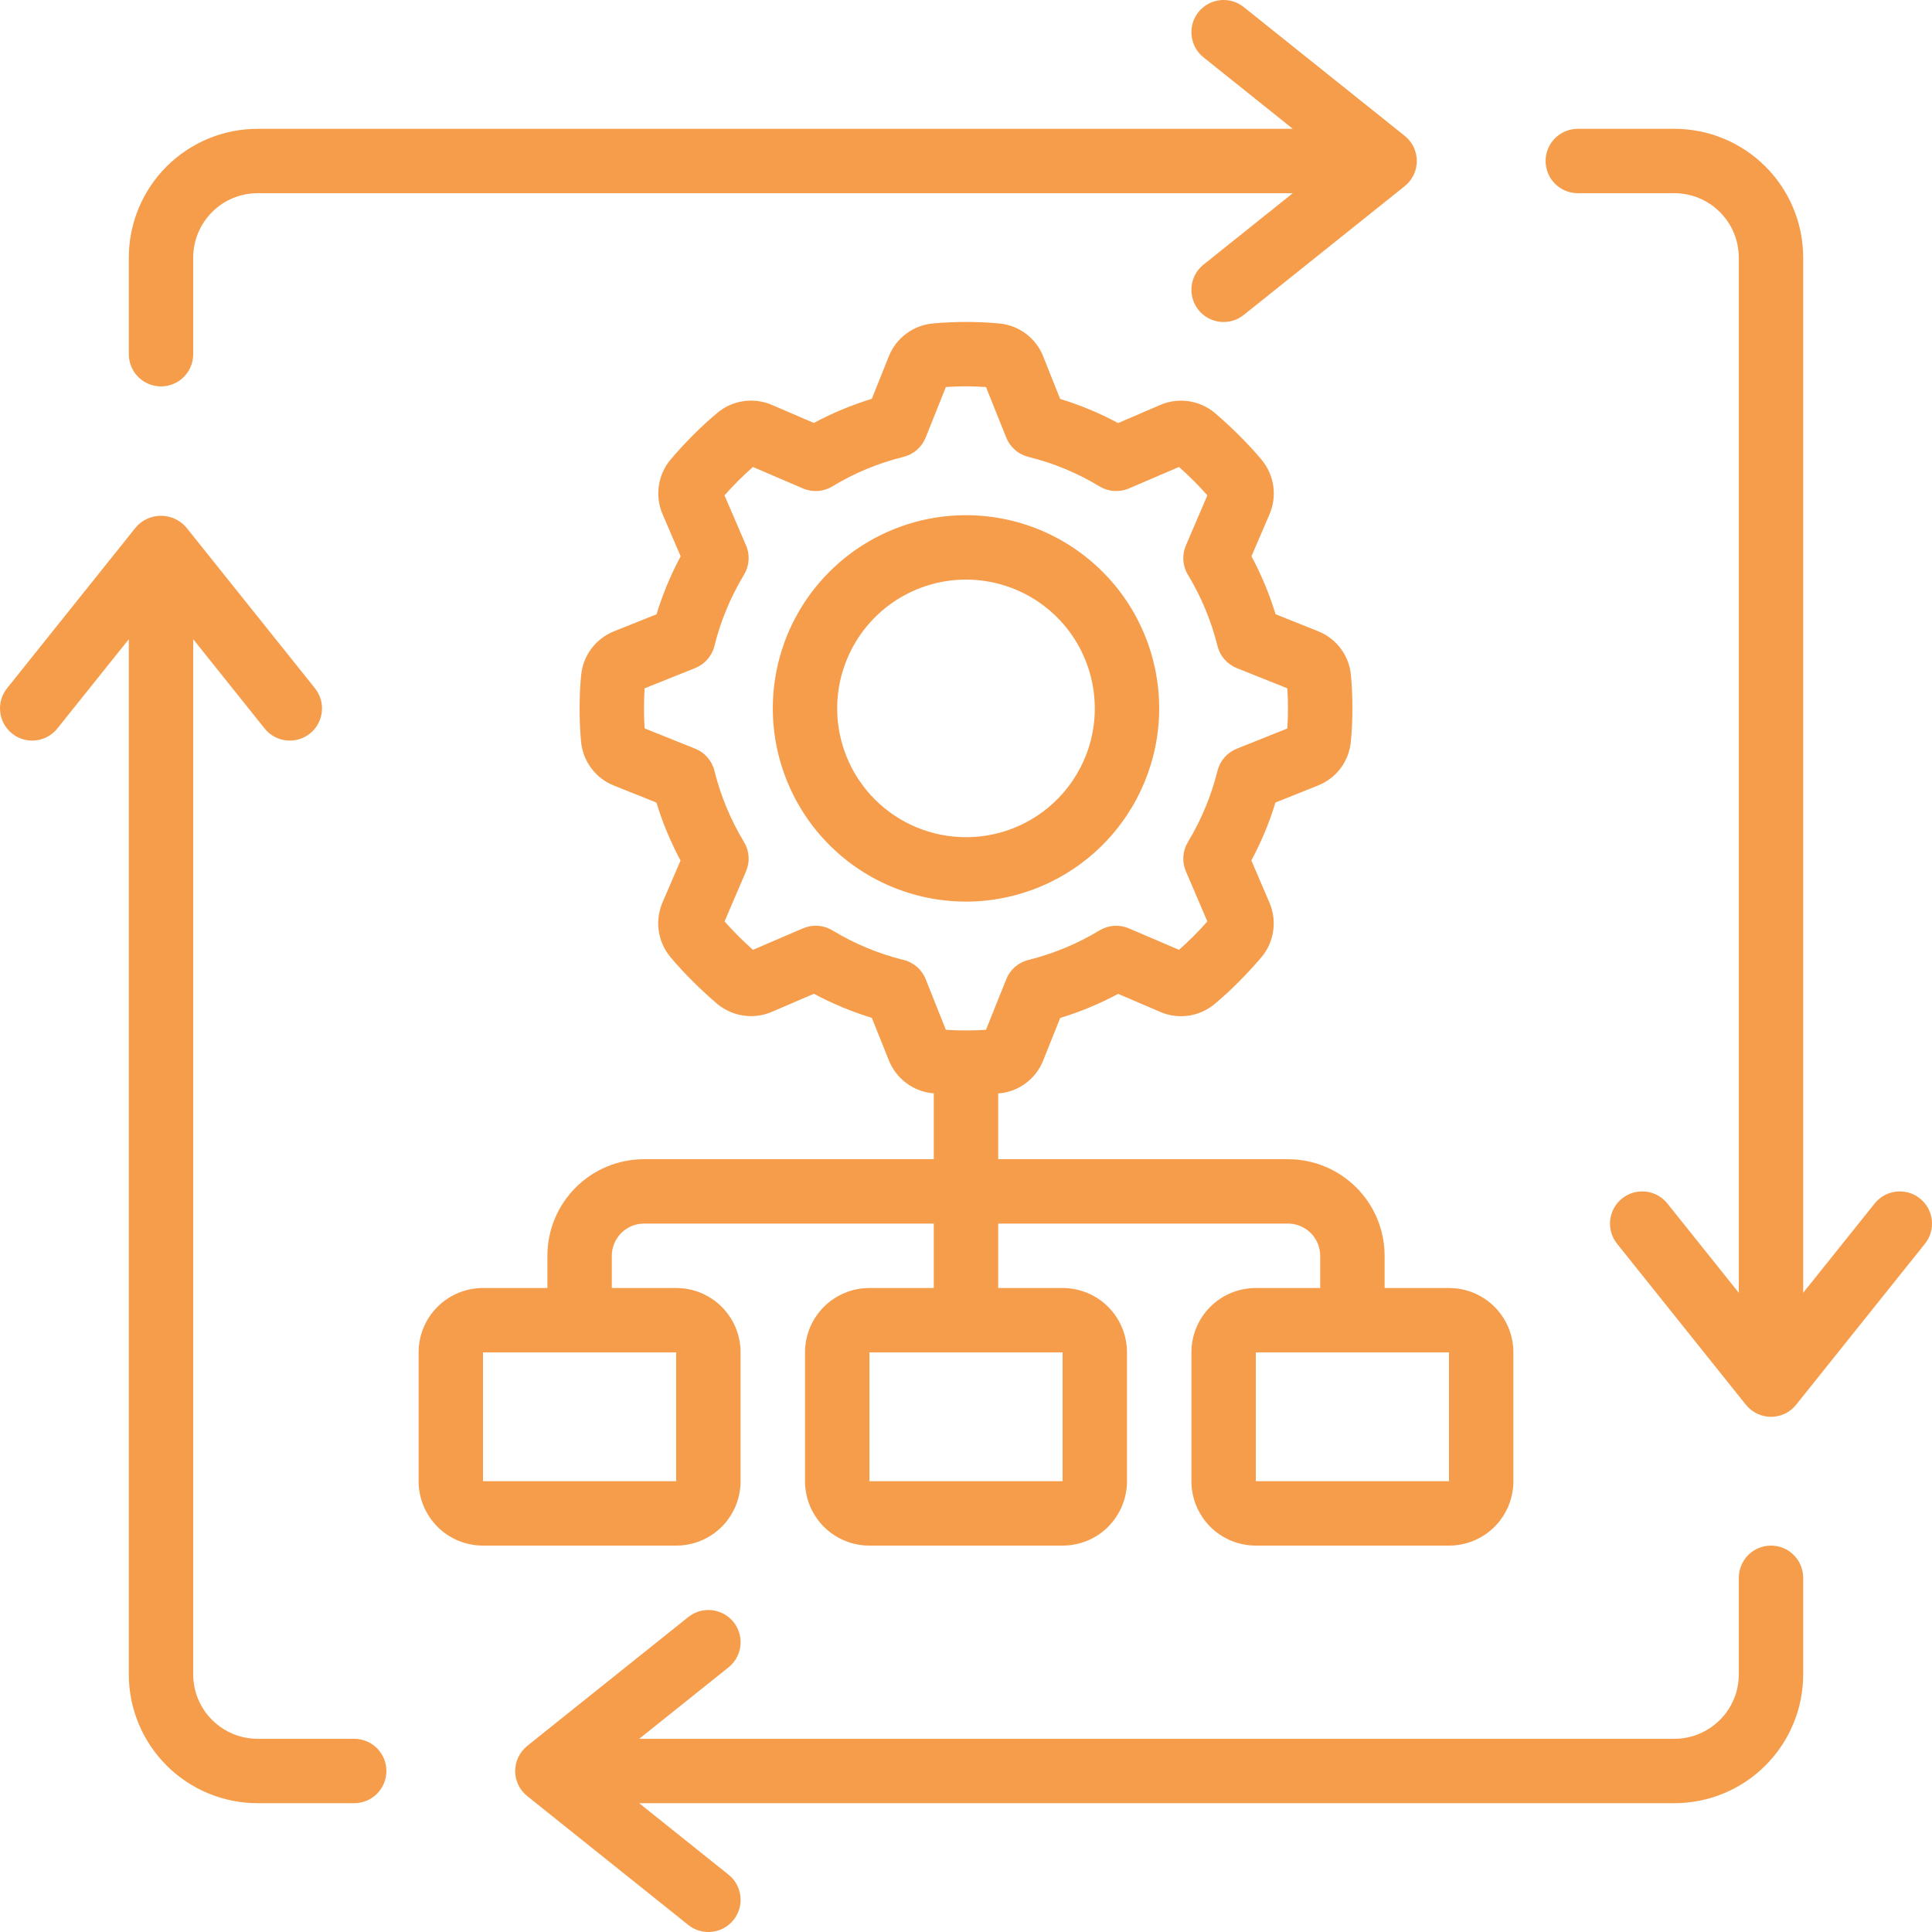
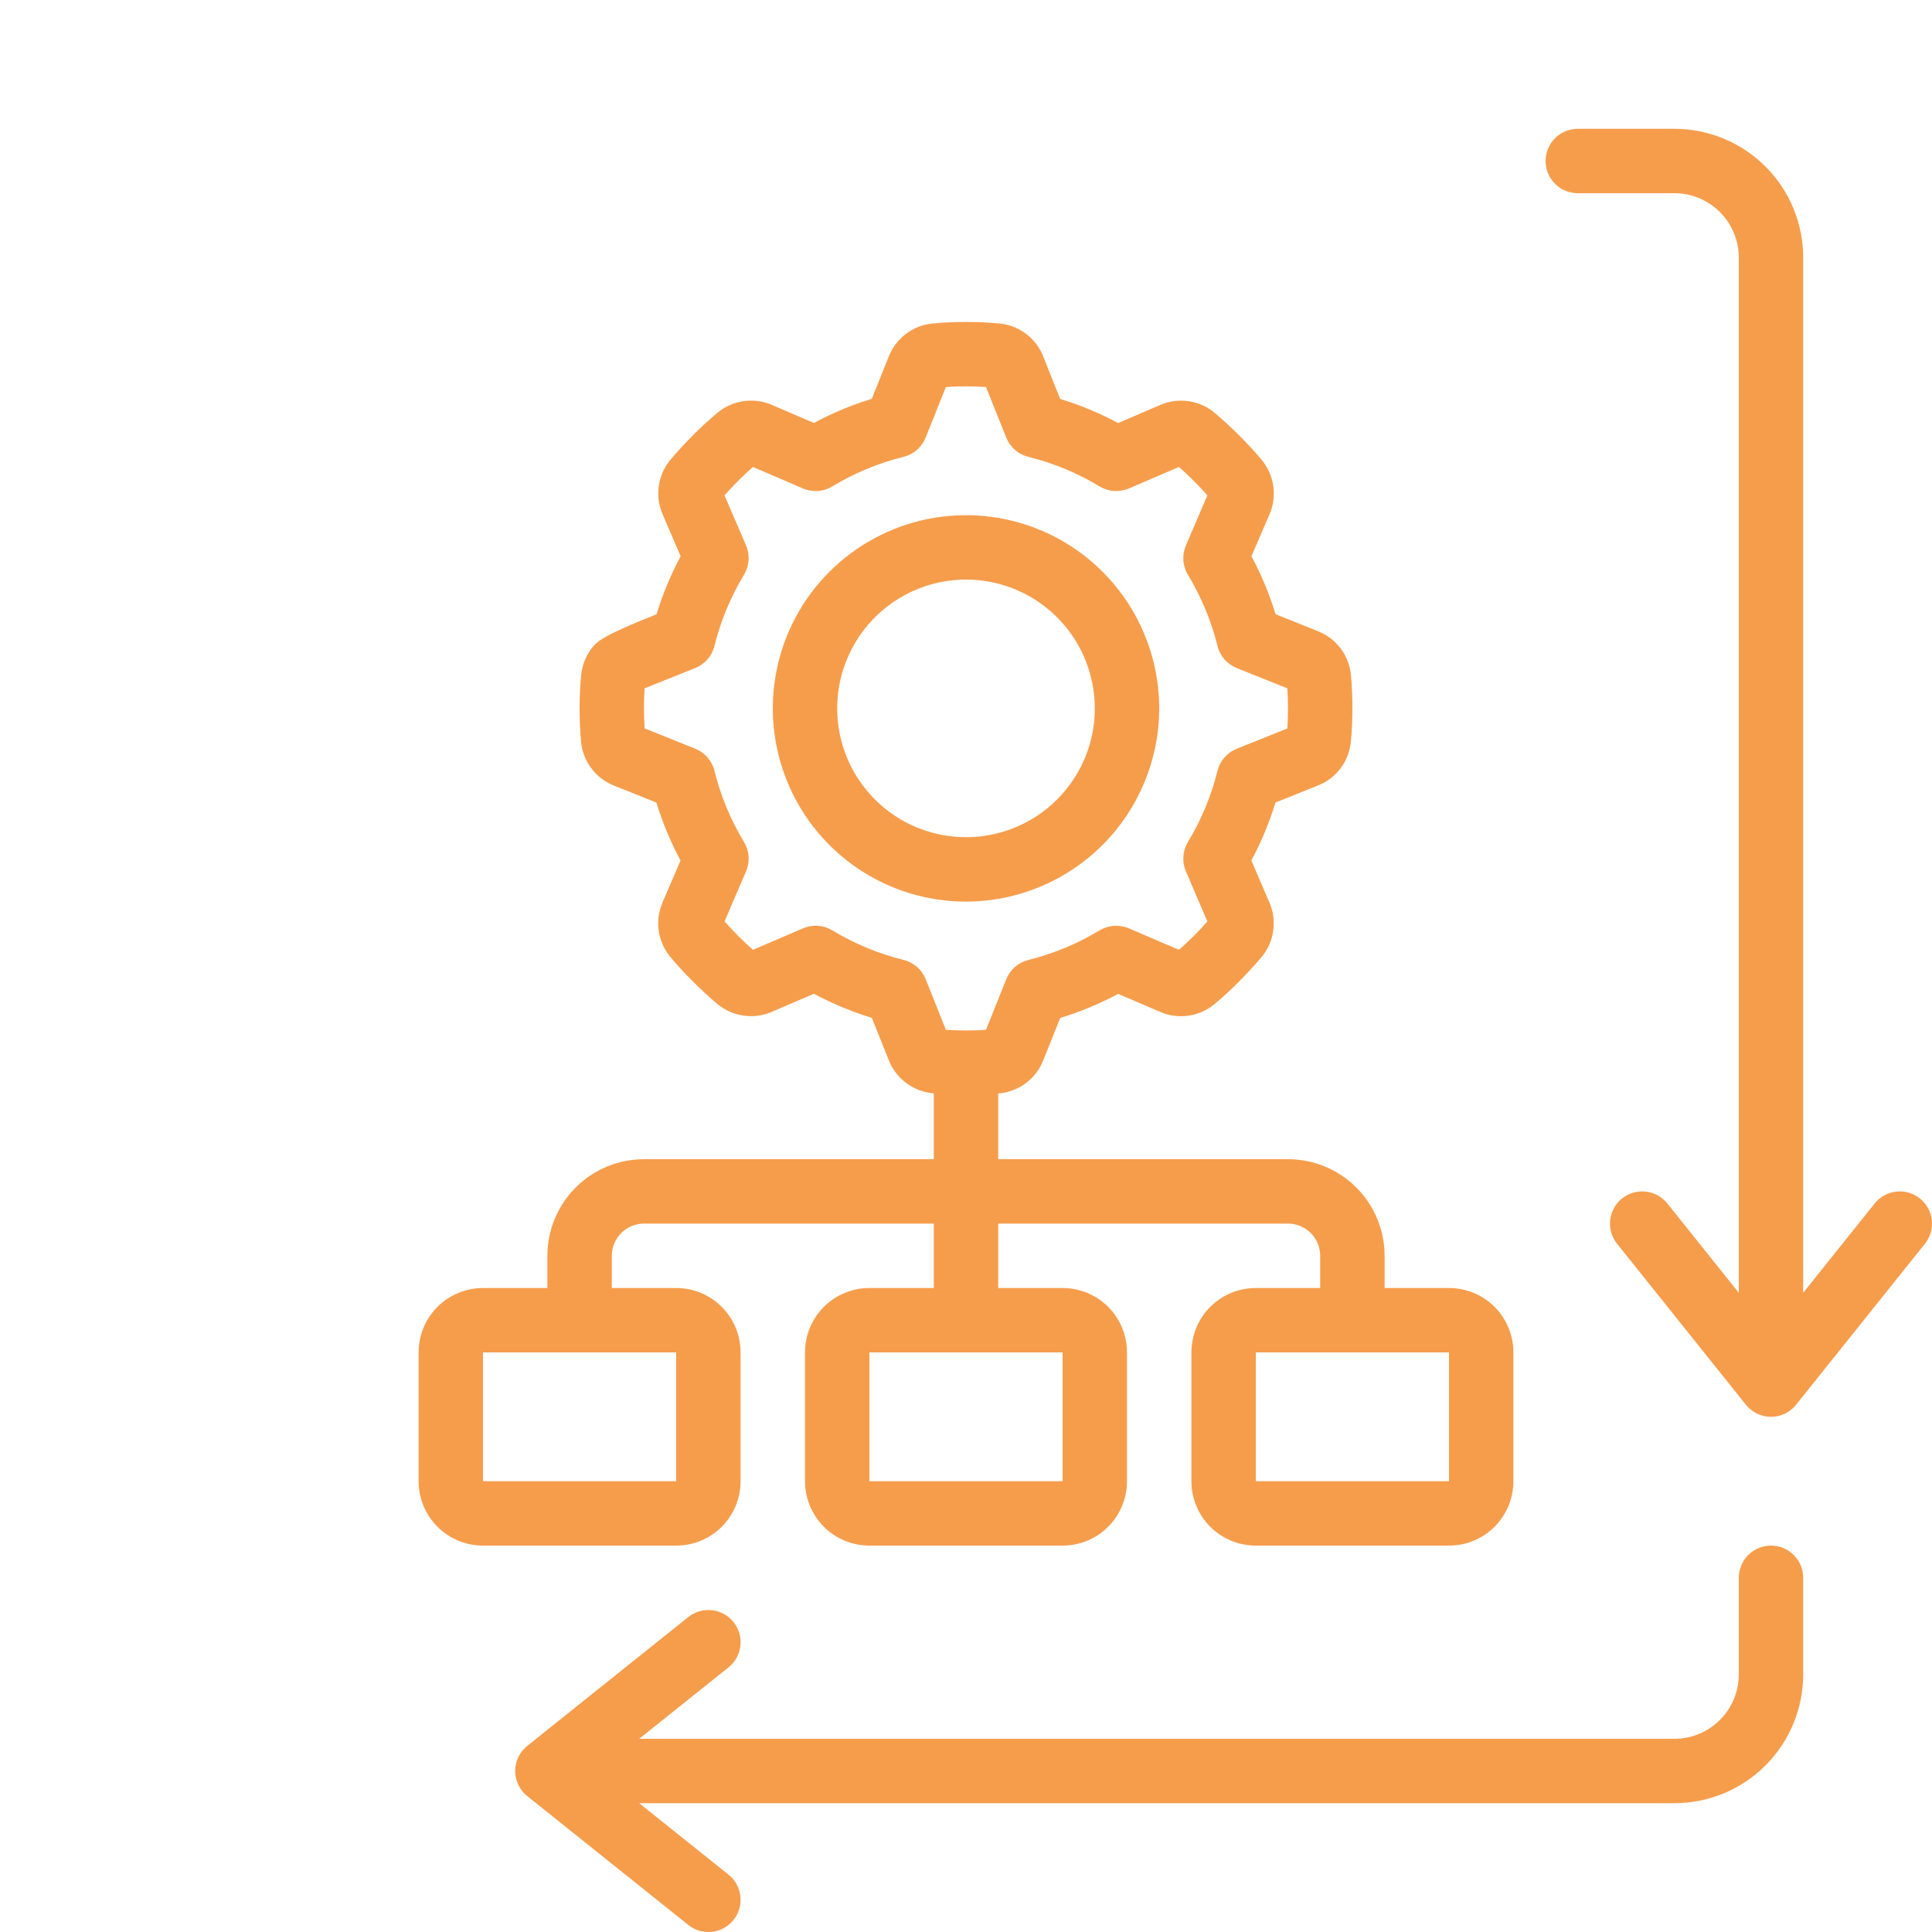
<svg xmlns="http://www.w3.org/2000/svg" width="40" height="40" viewBox="0 0 40 40" fill="none">
  <path d="M24 14.667C24 13.876 23.765 13.102 23.326 12.444C22.886 11.787 22.262 11.274 21.531 10.971C20.8 10.668 19.996 10.589 19.22 10.743C18.444 10.898 17.731 11.279 17.172 11.838C16.612 12.398 16.231 13.11 16.077 13.886C15.922 14.662 16.002 15.466 16.305 16.197C16.607 16.928 17.12 17.553 17.778 17.993C18.436 18.432 19.209 18.667 20 18.667C21.061 18.666 22.077 18.244 22.827 17.494C23.577 16.744 23.999 15.727 24 14.667ZM17.333 14.667C17.333 14.139 17.49 13.624 17.783 13.185C18.076 12.747 18.492 12.405 18.98 12.203C19.467 12.001 20.003 11.948 20.52 12.051C21.038 12.154 21.513 12.408 21.886 12.781C22.259 13.154 22.512 13.629 22.615 14.146C22.718 14.664 22.666 15.2 22.464 15.687C22.262 16.174 21.92 16.591 21.482 16.884C21.043 17.177 20.527 17.333 20 17.333C19.293 17.333 18.614 17.052 18.114 16.552C17.614 16.052 17.333 15.374 17.333 14.667Z" fill="#F69D4C" />
-   <path d="M10 32H14C14.354 32 14.693 31.86 14.943 31.61C15.193 31.359 15.333 31.02 15.333 30.667V28C15.333 27.646 15.193 27.307 14.943 27.057C14.693 26.807 14.354 26.667 14 26.667H12.667V26C12.667 25.823 12.737 25.654 12.862 25.529C12.987 25.404 13.156 25.333 13.333 25.333H19.333V26.667H18C17.646 26.667 17.307 26.807 17.057 27.057C16.807 27.307 16.667 27.646 16.667 28V30.667C16.667 31.02 16.807 31.359 17.057 31.61C17.307 31.86 17.646 32 18 32H22C22.354 32 22.693 31.86 22.943 31.61C23.193 31.359 23.333 31.02 23.333 30.667V28C23.333 27.646 23.193 27.307 22.943 27.057C22.693 26.807 22.354 26.667 22 26.667H20.667V25.333H26.667C26.843 25.333 27.013 25.404 27.138 25.529C27.263 25.654 27.333 25.823 27.333 26V26.667H26C25.646 26.667 25.307 26.807 25.057 27.057C24.807 27.307 24.667 27.646 24.667 28V30.667C24.667 31.02 24.807 31.359 25.057 31.61C25.307 31.86 25.646 32 26 32H30C30.354 32 30.693 31.86 30.943 31.61C31.193 31.359 31.333 31.02 31.333 30.667V28C31.333 27.646 31.193 27.307 30.943 27.057C30.693 26.807 30.354 26.667 30 26.667H28.667V26C28.667 25.47 28.456 24.961 28.081 24.586C27.706 24.211 27.197 24 26.667 24H20.667V22.637H20.687C20.888 22.619 21.08 22.545 21.241 22.424C21.402 22.302 21.527 22.139 21.6 21.951L21.95 21.076C22.365 20.949 22.767 20.782 23.15 20.577L24.017 20.949C24.201 21.03 24.404 21.057 24.604 21.029C24.803 21 24.991 20.917 25.145 20.789C25.32 20.643 25.49 20.486 25.653 20.322C25.815 20.158 25.972 19.989 26.119 19.815C26.249 19.66 26.332 19.472 26.36 19.271C26.389 19.071 26.361 18.867 26.28 18.682L25.908 17.815C26.113 17.433 26.281 17.031 26.407 16.615L27.282 16.265C27.47 16.192 27.633 16.068 27.755 15.907C27.876 15.746 27.95 15.554 27.968 15.353C27.991 15.127 28 14.897 28 14.667C28 14.436 27.991 14.207 27.97 13.98C27.952 13.779 27.878 13.587 27.757 13.426C27.636 13.265 27.472 13.14 27.284 13.067L26.409 12.717C26.283 12.301 26.115 11.899 25.91 11.517L26.283 10.65C26.363 10.465 26.39 10.262 26.362 10.063C26.333 9.864 26.25 9.676 26.122 9.521C25.976 9.347 25.819 9.177 25.655 9.014C25.491 8.851 25.322 8.695 25.149 8.547C24.993 8.418 24.805 8.334 24.605 8.306C24.405 8.278 24.201 8.305 24.015 8.387L23.149 8.759C22.766 8.553 22.364 8.386 21.949 8.259L21.6 7.383C21.527 7.195 21.402 7.031 21.241 6.91C21.08 6.789 20.889 6.715 20.688 6.697C20.231 6.655 19.771 6.655 19.314 6.697C19.113 6.715 18.921 6.789 18.76 6.91C18.598 7.031 18.474 7.195 18.4 7.383L18.05 8.257C17.635 8.384 17.233 8.551 16.85 8.757L15.983 8.384C15.799 8.304 15.596 8.277 15.396 8.305C15.197 8.333 15.01 8.416 14.855 8.545C14.68 8.691 14.51 8.847 14.347 9.011C14.185 9.175 14.028 9.345 13.881 9.518C13.752 9.673 13.668 9.862 13.64 10.062C13.611 10.262 13.639 10.466 13.72 10.651L14.092 11.518C13.887 11.901 13.719 12.303 13.593 12.718L12.718 13.068C12.53 13.141 12.367 13.266 12.246 13.427C12.124 13.588 12.051 13.779 12.032 13.98C12.009 14.207 12 14.436 12 14.667C12 14.897 12.009 15.127 12.03 15.353C12.048 15.554 12.122 15.746 12.243 15.907C12.364 16.069 12.528 16.193 12.716 16.267L13.591 16.617C13.717 17.032 13.885 17.434 14.09 17.817L13.717 18.683C13.637 18.868 13.61 19.071 13.638 19.27C13.667 19.47 13.75 19.657 13.878 19.812C14.024 19.987 14.181 20.157 14.345 20.319C14.509 20.482 14.678 20.639 14.851 20.786C15.007 20.915 15.195 20.999 15.395 21.027C15.595 21.056 15.8 21.028 15.985 20.947L16.851 20.575C17.234 20.78 17.636 20.947 18.051 21.074L18.401 21.949C18.475 22.136 18.599 22.3 18.76 22.421C18.921 22.542 19.113 22.616 19.313 22.635H19.333V24H13.333C12.803 24 12.294 24.211 11.919 24.586C11.544 24.961 11.333 25.47 11.333 26V26.667H10C9.646 26.667 9.307 26.807 9.057 27.057C8.807 27.307 8.667 27.646 8.667 28V30.667C8.667 31.02 8.807 31.359 9.057 31.61C9.307 31.86 9.646 32 10 32ZM22 30.667H18V28H22V30.667ZM30 30.667H26V28H30V30.667ZM19.166 20.274C19.127 20.176 19.065 20.088 18.985 20.019C18.905 19.949 18.81 19.899 18.707 19.874C18.188 19.746 17.692 19.54 17.235 19.263C17.144 19.208 17.041 19.175 16.936 19.168C16.83 19.16 16.724 19.178 16.626 19.22L15.589 19.665C15.486 19.573 15.384 19.479 15.286 19.38C15.188 19.281 15.093 19.18 15.001 19.077L15.446 18.04C15.488 17.942 15.506 17.836 15.498 17.73C15.491 17.625 15.458 17.522 15.403 17.431C15.127 16.974 14.92 16.478 14.792 15.959C14.767 15.856 14.717 15.761 14.647 15.681C14.578 15.601 14.49 15.539 14.392 15.5L13.346 15.081C13.337 14.944 13.333 14.805 13.333 14.666C13.333 14.527 13.337 14.389 13.346 14.251L14.392 13.832C14.49 13.793 14.578 13.731 14.647 13.651C14.717 13.571 14.767 13.476 14.792 13.373C14.92 12.854 15.127 12.358 15.403 11.901C15.458 11.81 15.491 11.707 15.498 11.601C15.506 11.496 15.488 11.389 15.446 11.292L15 10.256C15.091 10.153 15.186 10.051 15.285 9.953C15.383 9.855 15.485 9.759 15.588 9.668L16.625 10.113C16.722 10.155 16.828 10.172 16.934 10.165C17.04 10.158 17.143 10.125 17.233 10.07C17.691 9.793 18.187 9.587 18.706 9.459C18.809 9.433 18.904 9.384 18.984 9.314C19.063 9.245 19.125 9.157 19.165 9.059L19.583 8.013C19.86 7.994 20.137 7.994 20.414 8.013L20.833 9.059C20.872 9.157 20.934 9.245 21.014 9.314C21.093 9.384 21.189 9.433 21.291 9.459C21.81 9.587 22.307 9.793 22.764 10.07C22.855 10.125 22.957 10.158 23.063 10.165C23.169 10.172 23.275 10.155 23.373 10.113L24.409 9.668C24.513 9.759 24.615 9.854 24.713 9.953C24.811 10.051 24.906 10.153 24.997 10.256L24.553 11.293C24.511 11.39 24.493 11.496 24.5 11.602C24.508 11.708 24.54 11.811 24.595 11.901C24.872 12.359 25.078 12.855 25.207 13.374C25.232 13.477 25.282 13.572 25.351 13.652C25.421 13.731 25.508 13.793 25.607 13.833L26.653 14.251C26.662 14.389 26.666 14.527 26.666 14.667C26.666 14.806 26.662 14.944 26.653 15.082L25.607 15.501C25.508 15.54 25.421 15.602 25.351 15.682C25.282 15.761 25.232 15.857 25.207 15.959C25.078 16.478 24.872 16.975 24.595 17.432C24.54 17.523 24.508 17.625 24.5 17.731C24.493 17.837 24.511 17.943 24.553 18.041L24.997 19.077C24.906 19.181 24.811 19.283 24.713 19.381C24.614 19.479 24.513 19.574 24.409 19.665L23.373 19.221C23.275 19.179 23.169 19.161 23.063 19.168C22.957 19.176 22.855 19.208 22.764 19.263C22.307 19.54 21.81 19.746 21.291 19.875C21.189 19.9 21.093 19.95 21.014 20.019C20.934 20.089 20.872 20.176 20.833 20.275L20.414 21.321C20.137 21.339 19.86 21.339 19.583 21.321L19.166 20.274ZM10 28H14V30.667H10V28Z" fill="#F69D4C" />
-   <path d="M24.917 5.479C24.848 5.534 24.791 5.602 24.749 5.678C24.707 5.755 24.68 5.839 24.671 5.926C24.661 6.014 24.669 6.102 24.693 6.186C24.717 6.27 24.758 6.348 24.813 6.417C24.867 6.485 24.935 6.542 25.012 6.584C25.088 6.626 25.173 6.653 25.26 6.663C25.347 6.672 25.435 6.665 25.519 6.641C25.603 6.616 25.682 6.575 25.75 6.521L29.083 3.854C29.162 3.792 29.224 3.712 29.268 3.622C29.311 3.532 29.334 3.433 29.334 3.333C29.334 3.233 29.311 3.135 29.268 3.044C29.224 2.954 29.162 2.875 29.083 2.813L25.75 0.146C25.612 0.036 25.436 -0.016 25.26 0.004C25.084 0.023 24.923 0.112 24.813 0.25C24.702 0.388 24.651 0.564 24.671 0.74C24.69 0.916 24.779 1.077 24.917 1.187L26.766 2.667H5.333C4.626 2.667 3.948 2.948 3.448 3.448C2.948 3.948 2.667 4.626 2.667 5.333V7.333C2.667 7.51 2.737 7.68 2.862 7.805C2.987 7.93 3.157 8 3.333 8C3.51 8 3.68 7.93 3.805 7.805C3.93 7.68 4 7.51 4 7.333V5.333C4 4.98 4.141 4.641 4.391 4.391C4.641 4.14 4.98 4 5.333 4H26.766L24.917 5.479Z" fill="#F69D4C" />
+   <path d="M10 32H14C14.354 32 14.693 31.86 14.943 31.61C15.193 31.359 15.333 31.02 15.333 30.667V28C15.333 27.646 15.193 27.307 14.943 27.057C14.693 26.807 14.354 26.667 14 26.667H12.667V26C12.667 25.823 12.737 25.654 12.862 25.529C12.987 25.404 13.156 25.333 13.333 25.333H19.333V26.667H18C17.646 26.667 17.307 26.807 17.057 27.057C16.807 27.307 16.667 27.646 16.667 28V30.667C16.667 31.02 16.807 31.359 17.057 31.61C17.307 31.86 17.646 32 18 32H22C22.354 32 22.693 31.86 22.943 31.61C23.193 31.359 23.333 31.02 23.333 30.667V28C23.333 27.646 23.193 27.307 22.943 27.057C22.693 26.807 22.354 26.667 22 26.667H20.667V25.333H26.667C26.843 25.333 27.013 25.404 27.138 25.529C27.263 25.654 27.333 25.823 27.333 26V26.667H26C25.646 26.667 25.307 26.807 25.057 27.057C24.807 27.307 24.667 27.646 24.667 28V30.667C24.667 31.02 24.807 31.359 25.057 31.61C25.307 31.86 25.646 32 26 32H30C30.354 32 30.693 31.86 30.943 31.61C31.193 31.359 31.333 31.02 31.333 30.667V28C31.333 27.646 31.193 27.307 30.943 27.057C30.693 26.807 30.354 26.667 30 26.667H28.667V26C28.667 25.47 28.456 24.961 28.081 24.586C27.706 24.211 27.197 24 26.667 24H20.667V22.637H20.687C20.888 22.619 21.08 22.545 21.241 22.424C21.402 22.302 21.527 22.139 21.6 21.951L21.95 21.076C22.365 20.949 22.767 20.782 23.15 20.577L24.017 20.949C24.201 21.03 24.404 21.057 24.604 21.029C24.803 21 24.991 20.917 25.145 20.789C25.32 20.643 25.49 20.486 25.653 20.322C25.815 20.158 25.972 19.989 26.119 19.815C26.249 19.66 26.332 19.472 26.36 19.271C26.389 19.071 26.361 18.867 26.28 18.682L25.908 17.815C26.113 17.433 26.281 17.031 26.407 16.615L27.282 16.265C27.47 16.192 27.633 16.068 27.755 15.907C27.876 15.746 27.95 15.554 27.968 15.353C27.991 15.127 28 14.897 28 14.667C28 14.436 27.991 14.207 27.97 13.98C27.952 13.779 27.878 13.587 27.757 13.426C27.636 13.265 27.472 13.14 27.284 13.067L26.409 12.717C26.283 12.301 26.115 11.899 25.91 11.517L26.283 10.65C26.363 10.465 26.39 10.262 26.362 10.063C26.333 9.864 26.25 9.676 26.122 9.521C25.976 9.347 25.819 9.177 25.655 9.014C25.491 8.851 25.322 8.695 25.149 8.547C24.993 8.418 24.805 8.334 24.605 8.306C24.405 8.278 24.201 8.305 24.015 8.387L23.149 8.759C22.766 8.553 22.364 8.386 21.949 8.259L21.6 7.383C21.527 7.195 21.402 7.031 21.241 6.91C21.08 6.789 20.889 6.715 20.688 6.697C20.231 6.655 19.771 6.655 19.314 6.697C19.113 6.715 18.921 6.789 18.76 6.91C18.598 7.031 18.474 7.195 18.4 7.383L18.05 8.257C17.635 8.384 17.233 8.551 16.85 8.757L15.983 8.384C15.799 8.304 15.596 8.277 15.396 8.305C15.197 8.333 15.01 8.416 14.855 8.545C14.68 8.691 14.51 8.847 14.347 9.011C14.185 9.175 14.028 9.345 13.881 9.518C13.752 9.673 13.668 9.862 13.64 10.062C13.611 10.262 13.639 10.466 13.72 10.651L14.092 11.518C13.887 11.901 13.719 12.303 13.593 12.718C12.53 13.141 12.367 13.266 12.246 13.427C12.124 13.588 12.051 13.779 12.032 13.98C12.009 14.207 12 14.436 12 14.667C12 14.897 12.009 15.127 12.03 15.353C12.048 15.554 12.122 15.746 12.243 15.907C12.364 16.069 12.528 16.193 12.716 16.267L13.591 16.617C13.717 17.032 13.885 17.434 14.09 17.817L13.717 18.683C13.637 18.868 13.61 19.071 13.638 19.27C13.667 19.47 13.75 19.657 13.878 19.812C14.024 19.987 14.181 20.157 14.345 20.319C14.509 20.482 14.678 20.639 14.851 20.786C15.007 20.915 15.195 20.999 15.395 21.027C15.595 21.056 15.8 21.028 15.985 20.947L16.851 20.575C17.234 20.78 17.636 20.947 18.051 21.074L18.401 21.949C18.475 22.136 18.599 22.3 18.76 22.421C18.921 22.542 19.113 22.616 19.313 22.635H19.333V24H13.333C12.803 24 12.294 24.211 11.919 24.586C11.544 24.961 11.333 25.47 11.333 26V26.667H10C9.646 26.667 9.307 26.807 9.057 27.057C8.807 27.307 8.667 27.646 8.667 28V30.667C8.667 31.02 8.807 31.359 9.057 31.61C9.307 31.86 9.646 32 10 32ZM22 30.667H18V28H22V30.667ZM30 30.667H26V28H30V30.667ZM19.166 20.274C19.127 20.176 19.065 20.088 18.985 20.019C18.905 19.949 18.81 19.899 18.707 19.874C18.188 19.746 17.692 19.54 17.235 19.263C17.144 19.208 17.041 19.175 16.936 19.168C16.83 19.16 16.724 19.178 16.626 19.22L15.589 19.665C15.486 19.573 15.384 19.479 15.286 19.38C15.188 19.281 15.093 19.18 15.001 19.077L15.446 18.04C15.488 17.942 15.506 17.836 15.498 17.73C15.491 17.625 15.458 17.522 15.403 17.431C15.127 16.974 14.92 16.478 14.792 15.959C14.767 15.856 14.717 15.761 14.647 15.681C14.578 15.601 14.49 15.539 14.392 15.5L13.346 15.081C13.337 14.944 13.333 14.805 13.333 14.666C13.333 14.527 13.337 14.389 13.346 14.251L14.392 13.832C14.49 13.793 14.578 13.731 14.647 13.651C14.717 13.571 14.767 13.476 14.792 13.373C14.92 12.854 15.127 12.358 15.403 11.901C15.458 11.81 15.491 11.707 15.498 11.601C15.506 11.496 15.488 11.389 15.446 11.292L15 10.256C15.091 10.153 15.186 10.051 15.285 9.953C15.383 9.855 15.485 9.759 15.588 9.668L16.625 10.113C16.722 10.155 16.828 10.172 16.934 10.165C17.04 10.158 17.143 10.125 17.233 10.07C17.691 9.793 18.187 9.587 18.706 9.459C18.809 9.433 18.904 9.384 18.984 9.314C19.063 9.245 19.125 9.157 19.165 9.059L19.583 8.013C19.86 7.994 20.137 7.994 20.414 8.013L20.833 9.059C20.872 9.157 20.934 9.245 21.014 9.314C21.093 9.384 21.189 9.433 21.291 9.459C21.81 9.587 22.307 9.793 22.764 10.07C22.855 10.125 22.957 10.158 23.063 10.165C23.169 10.172 23.275 10.155 23.373 10.113L24.409 9.668C24.513 9.759 24.615 9.854 24.713 9.953C24.811 10.051 24.906 10.153 24.997 10.256L24.553 11.293C24.511 11.39 24.493 11.496 24.5 11.602C24.508 11.708 24.54 11.811 24.595 11.901C24.872 12.359 25.078 12.855 25.207 13.374C25.232 13.477 25.282 13.572 25.351 13.652C25.421 13.731 25.508 13.793 25.607 13.833L26.653 14.251C26.662 14.389 26.666 14.527 26.666 14.667C26.666 14.806 26.662 14.944 26.653 15.082L25.607 15.501C25.508 15.54 25.421 15.602 25.351 15.682C25.282 15.761 25.232 15.857 25.207 15.959C25.078 16.478 24.872 16.975 24.595 17.432C24.54 17.523 24.508 17.625 24.5 17.731C24.493 17.837 24.511 17.943 24.553 18.041L24.997 19.077C24.906 19.181 24.811 19.283 24.713 19.381C24.614 19.479 24.513 19.574 24.409 19.665L23.373 19.221C23.275 19.179 23.169 19.161 23.063 19.168C22.957 19.176 22.855 19.208 22.764 19.263C22.307 19.54 21.81 19.746 21.291 19.875C21.189 19.9 21.093 19.95 21.014 20.019C20.934 20.089 20.872 20.176 20.833 20.275L20.414 21.321C20.137 21.339 19.86 21.339 19.583 21.321L19.166 20.274ZM10 28H14V30.667H10V28Z" fill="#F69D4C" />
  <path d="M39.75 24.813C39.682 24.758 39.603 24.717 39.519 24.693C39.435 24.668 39.347 24.661 39.26 24.671C39.173 24.68 39.088 24.707 39.012 24.749C38.935 24.791 38.867 24.848 38.813 24.917L37.333 26.766V5.333C37.333 4.626 37.052 3.948 36.552 3.448C36.052 2.948 35.374 2.667 34.667 2.667H32.667C32.49 2.667 32.32 2.737 32.195 2.862C32.07 2.987 32 3.157 32 3.333C32 3.51 32.07 3.68 32.195 3.805C32.32 3.93 32.49 4 32.667 4H34.667C35.02 4 35.359 4.141 35.609 4.391C35.859 4.641 36 4.98 36 5.333V26.766L34.521 24.917C34.466 24.848 34.398 24.791 34.322 24.749C34.245 24.707 34.161 24.68 34.074 24.671C33.986 24.661 33.898 24.669 33.814 24.693C33.73 24.717 33.652 24.758 33.583 24.813C33.515 24.867 33.458 24.935 33.416 25.012C33.374 25.088 33.347 25.173 33.337 25.26C33.328 25.347 33.335 25.435 33.359 25.519C33.384 25.603 33.425 25.682 33.479 25.75L36.146 29.083C36.209 29.162 36.288 29.224 36.378 29.268C36.468 29.311 36.567 29.334 36.667 29.334C36.767 29.334 36.865 29.311 36.956 29.268C37.046 29.224 37.125 29.162 37.187 29.083L39.854 25.75C39.909 25.682 39.95 25.603 39.974 25.519C39.998 25.435 40.006 25.347 39.996 25.26C39.986 25.173 39.96 25.088 39.918 25.012C39.875 24.935 39.818 24.867 39.75 24.813Z" fill="#F69D4C" />
  <path d="M37.333 34.667V32.667C37.333 32.49 37.263 32.32 37.138 32.195C37.013 32.07 36.843 32 36.667 32C36.49 32 36.32 32.07 36.195 32.195C36.07 32.32 36 32.49 36 32.667V34.667C36 35.02 35.86 35.359 35.609 35.609C35.359 35.859 35.02 36 34.667 36H13.234L15.083 34.521C15.152 34.466 15.209 34.398 15.251 34.322C15.293 34.245 15.32 34.161 15.329 34.074C15.339 33.986 15.332 33.898 15.307 33.814C15.283 33.73 15.242 33.652 15.187 33.583C15.133 33.515 15.065 33.458 14.988 33.416C14.912 33.374 14.827 33.347 14.74 33.337C14.653 33.328 14.565 33.335 14.481 33.359C14.397 33.384 14.318 33.425 14.25 33.479L10.917 36.146C10.839 36.209 10.775 36.288 10.732 36.378C10.689 36.468 10.666 36.567 10.666 36.667C10.666 36.767 10.689 36.865 10.732 36.956C10.775 37.046 10.839 37.125 10.917 37.187L14.25 39.854C14.388 39.965 14.565 40.016 14.74 39.996C14.916 39.977 15.077 39.888 15.187 39.75C15.298 39.612 15.349 39.436 15.329 39.26C15.31 39.084 15.222 38.923 15.083 38.813L13.234 37.333H34.667C35.374 37.333 36.052 37.052 36.552 36.552C37.052 36.052 37.333 35.374 37.333 34.667Z" fill="#F69D4C" />
-   <path d="M5.333 37.333H7.333C7.51 37.333 7.68 37.263 7.805 37.138C7.93 37.013 8 36.843 8 36.667C8 36.49 7.93 36.32 7.805 36.195C7.68 36.07 7.51 36 7.333 36H5.333C4.98 36 4.641 35.859 4.391 35.609C4.14 35.359 4 35.02 4 34.667V13.234L5.479 15.083C5.534 15.152 5.602 15.209 5.678 15.251C5.755 15.293 5.839 15.32 5.926 15.329C6.014 15.339 6.102 15.332 6.186 15.307C6.27 15.283 6.348 15.242 6.417 15.187C6.485 15.133 6.542 15.065 6.584 14.988C6.626 14.912 6.653 14.827 6.663 14.74C6.672 14.653 6.665 14.565 6.641 14.481C6.616 14.397 6.575 14.318 6.521 14.25L3.854 10.917C3.789 10.842 3.709 10.782 3.619 10.741C3.53 10.7 3.432 10.679 3.333 10.679C3.235 10.679 3.137 10.7 3.047 10.741C2.957 10.782 2.877 10.842 2.813 10.917L0.146 14.25C0.036 14.388 -0.016 14.564 0.004 14.74C0.023 14.916 0.112 15.077 0.25 15.187C0.388 15.298 0.564 15.349 0.74 15.329C0.916 15.31 1.077 15.221 1.187 15.083L2.667 13.234V34.667C2.667 35.374 2.948 36.052 3.448 36.552C3.948 37.052 4.626 37.333 5.333 37.333Z" fill="#F69D4C" />
</svg>